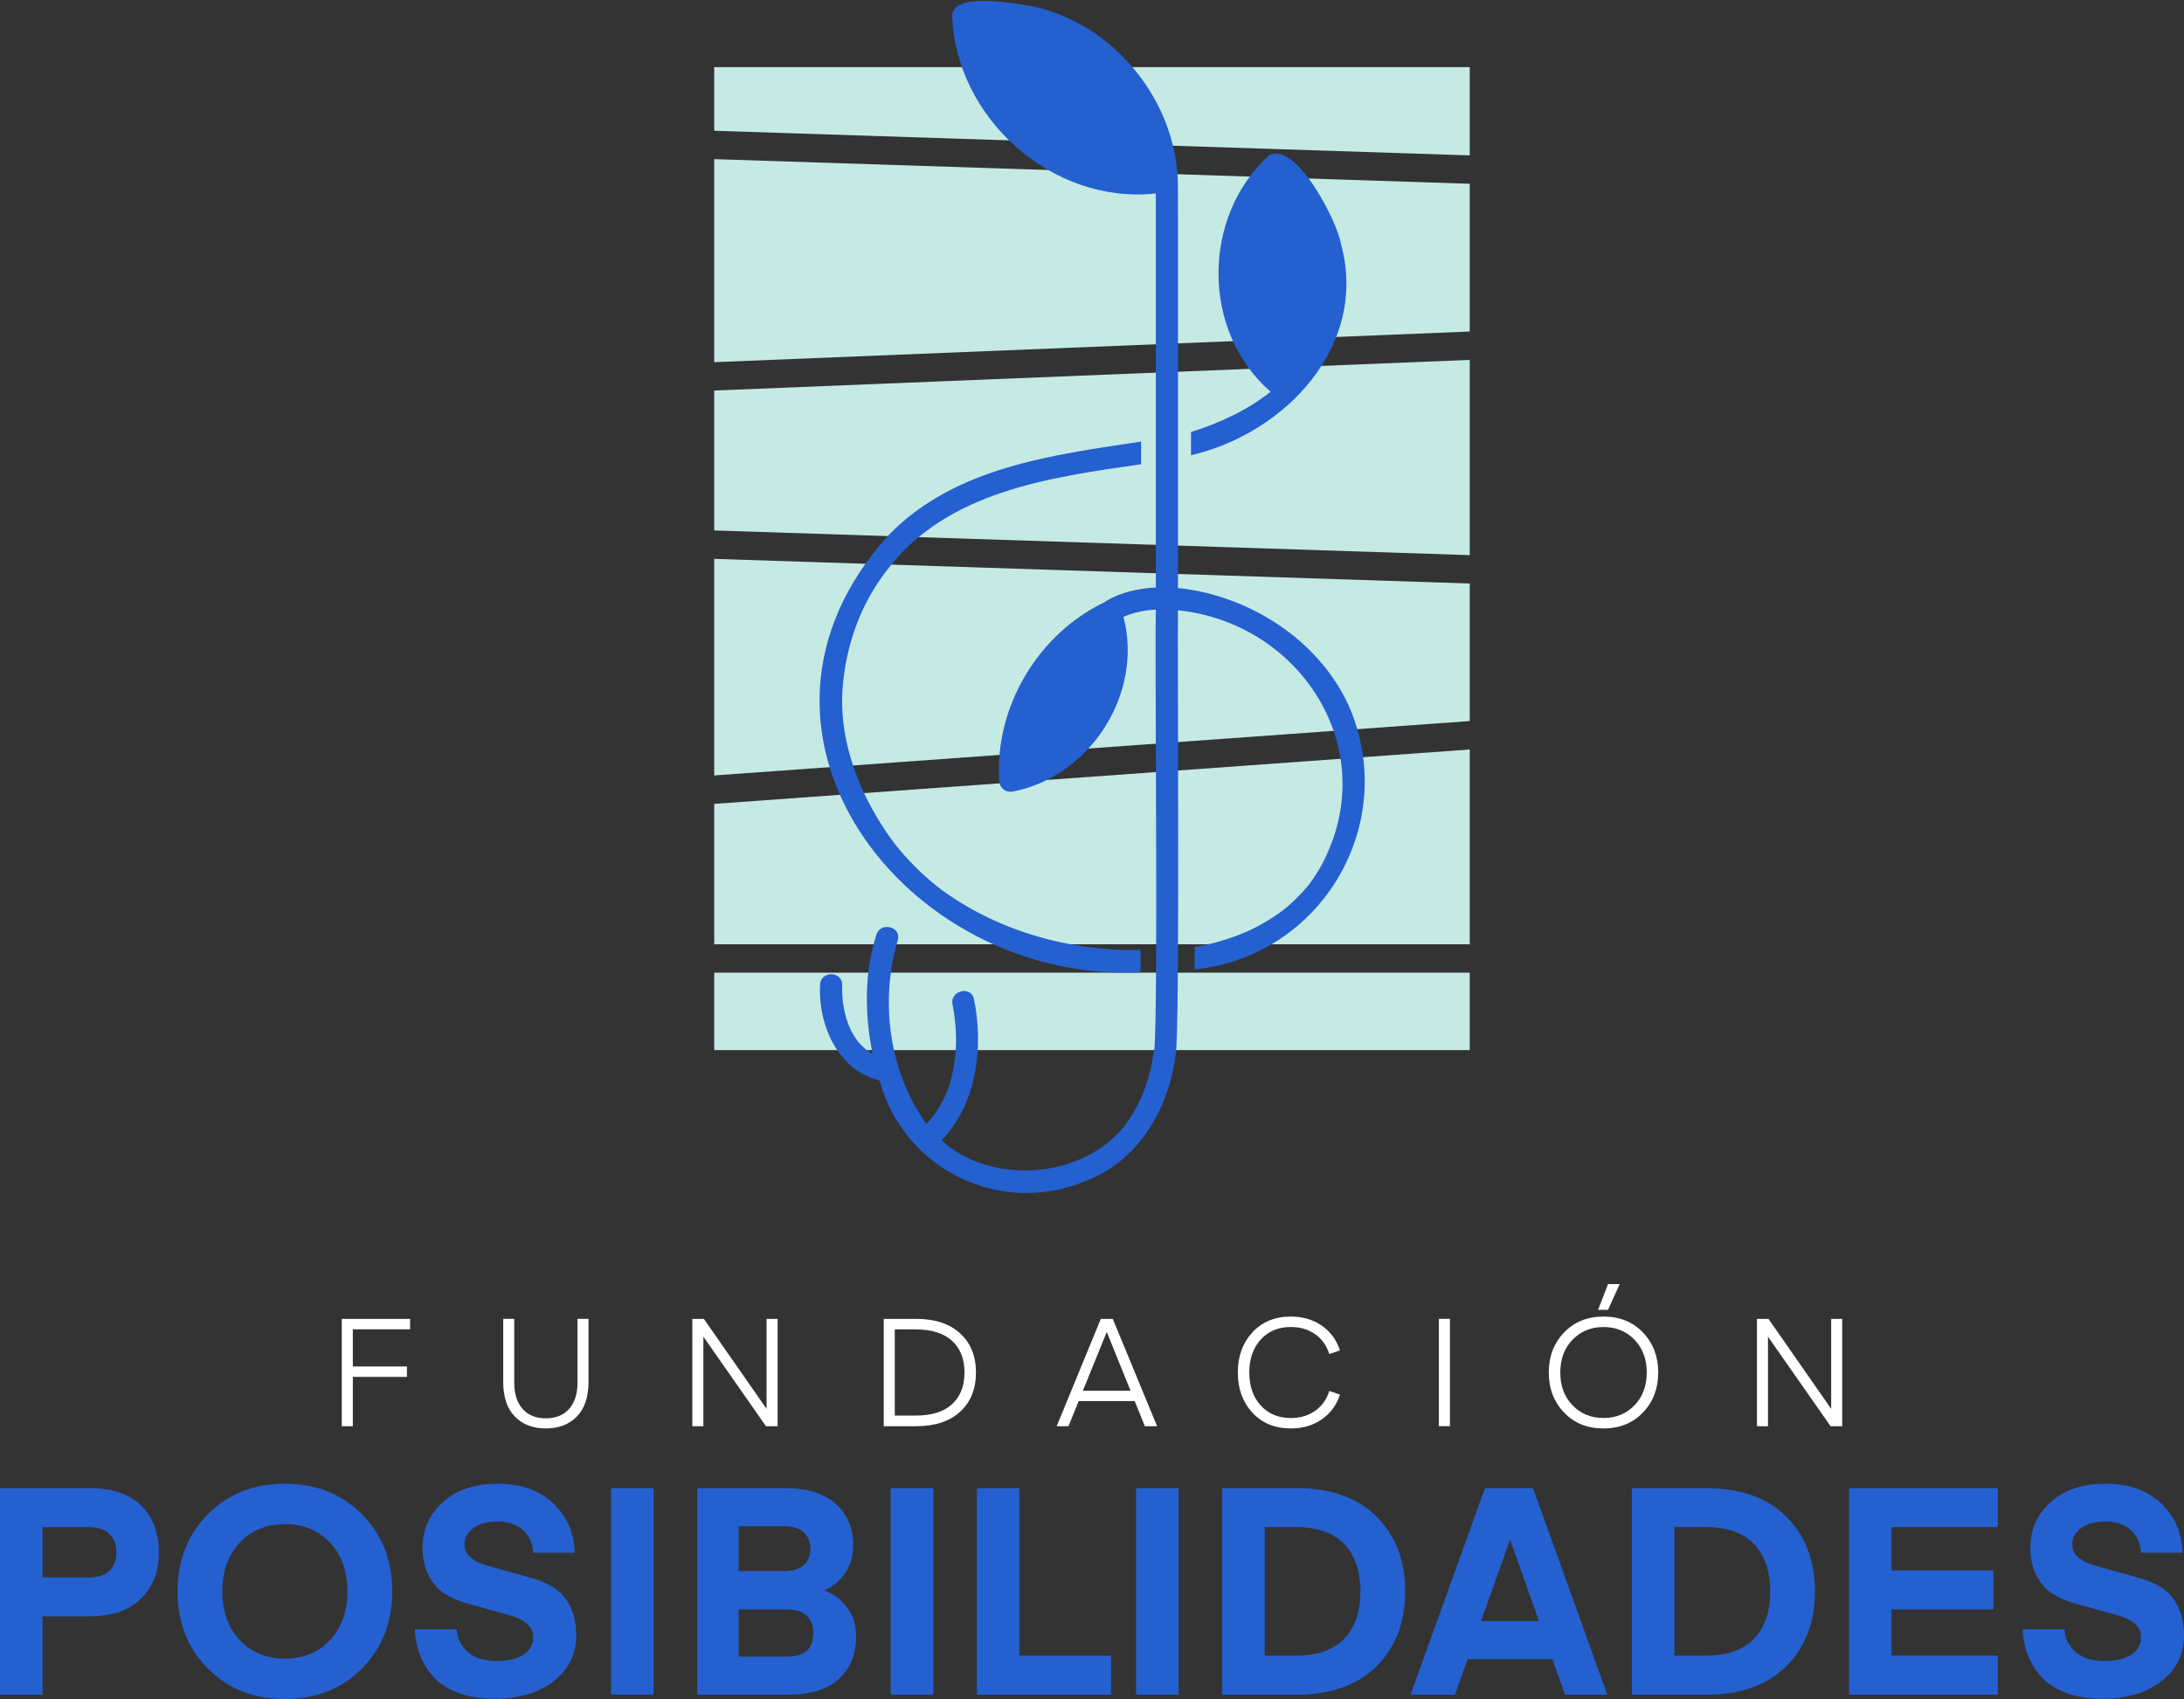
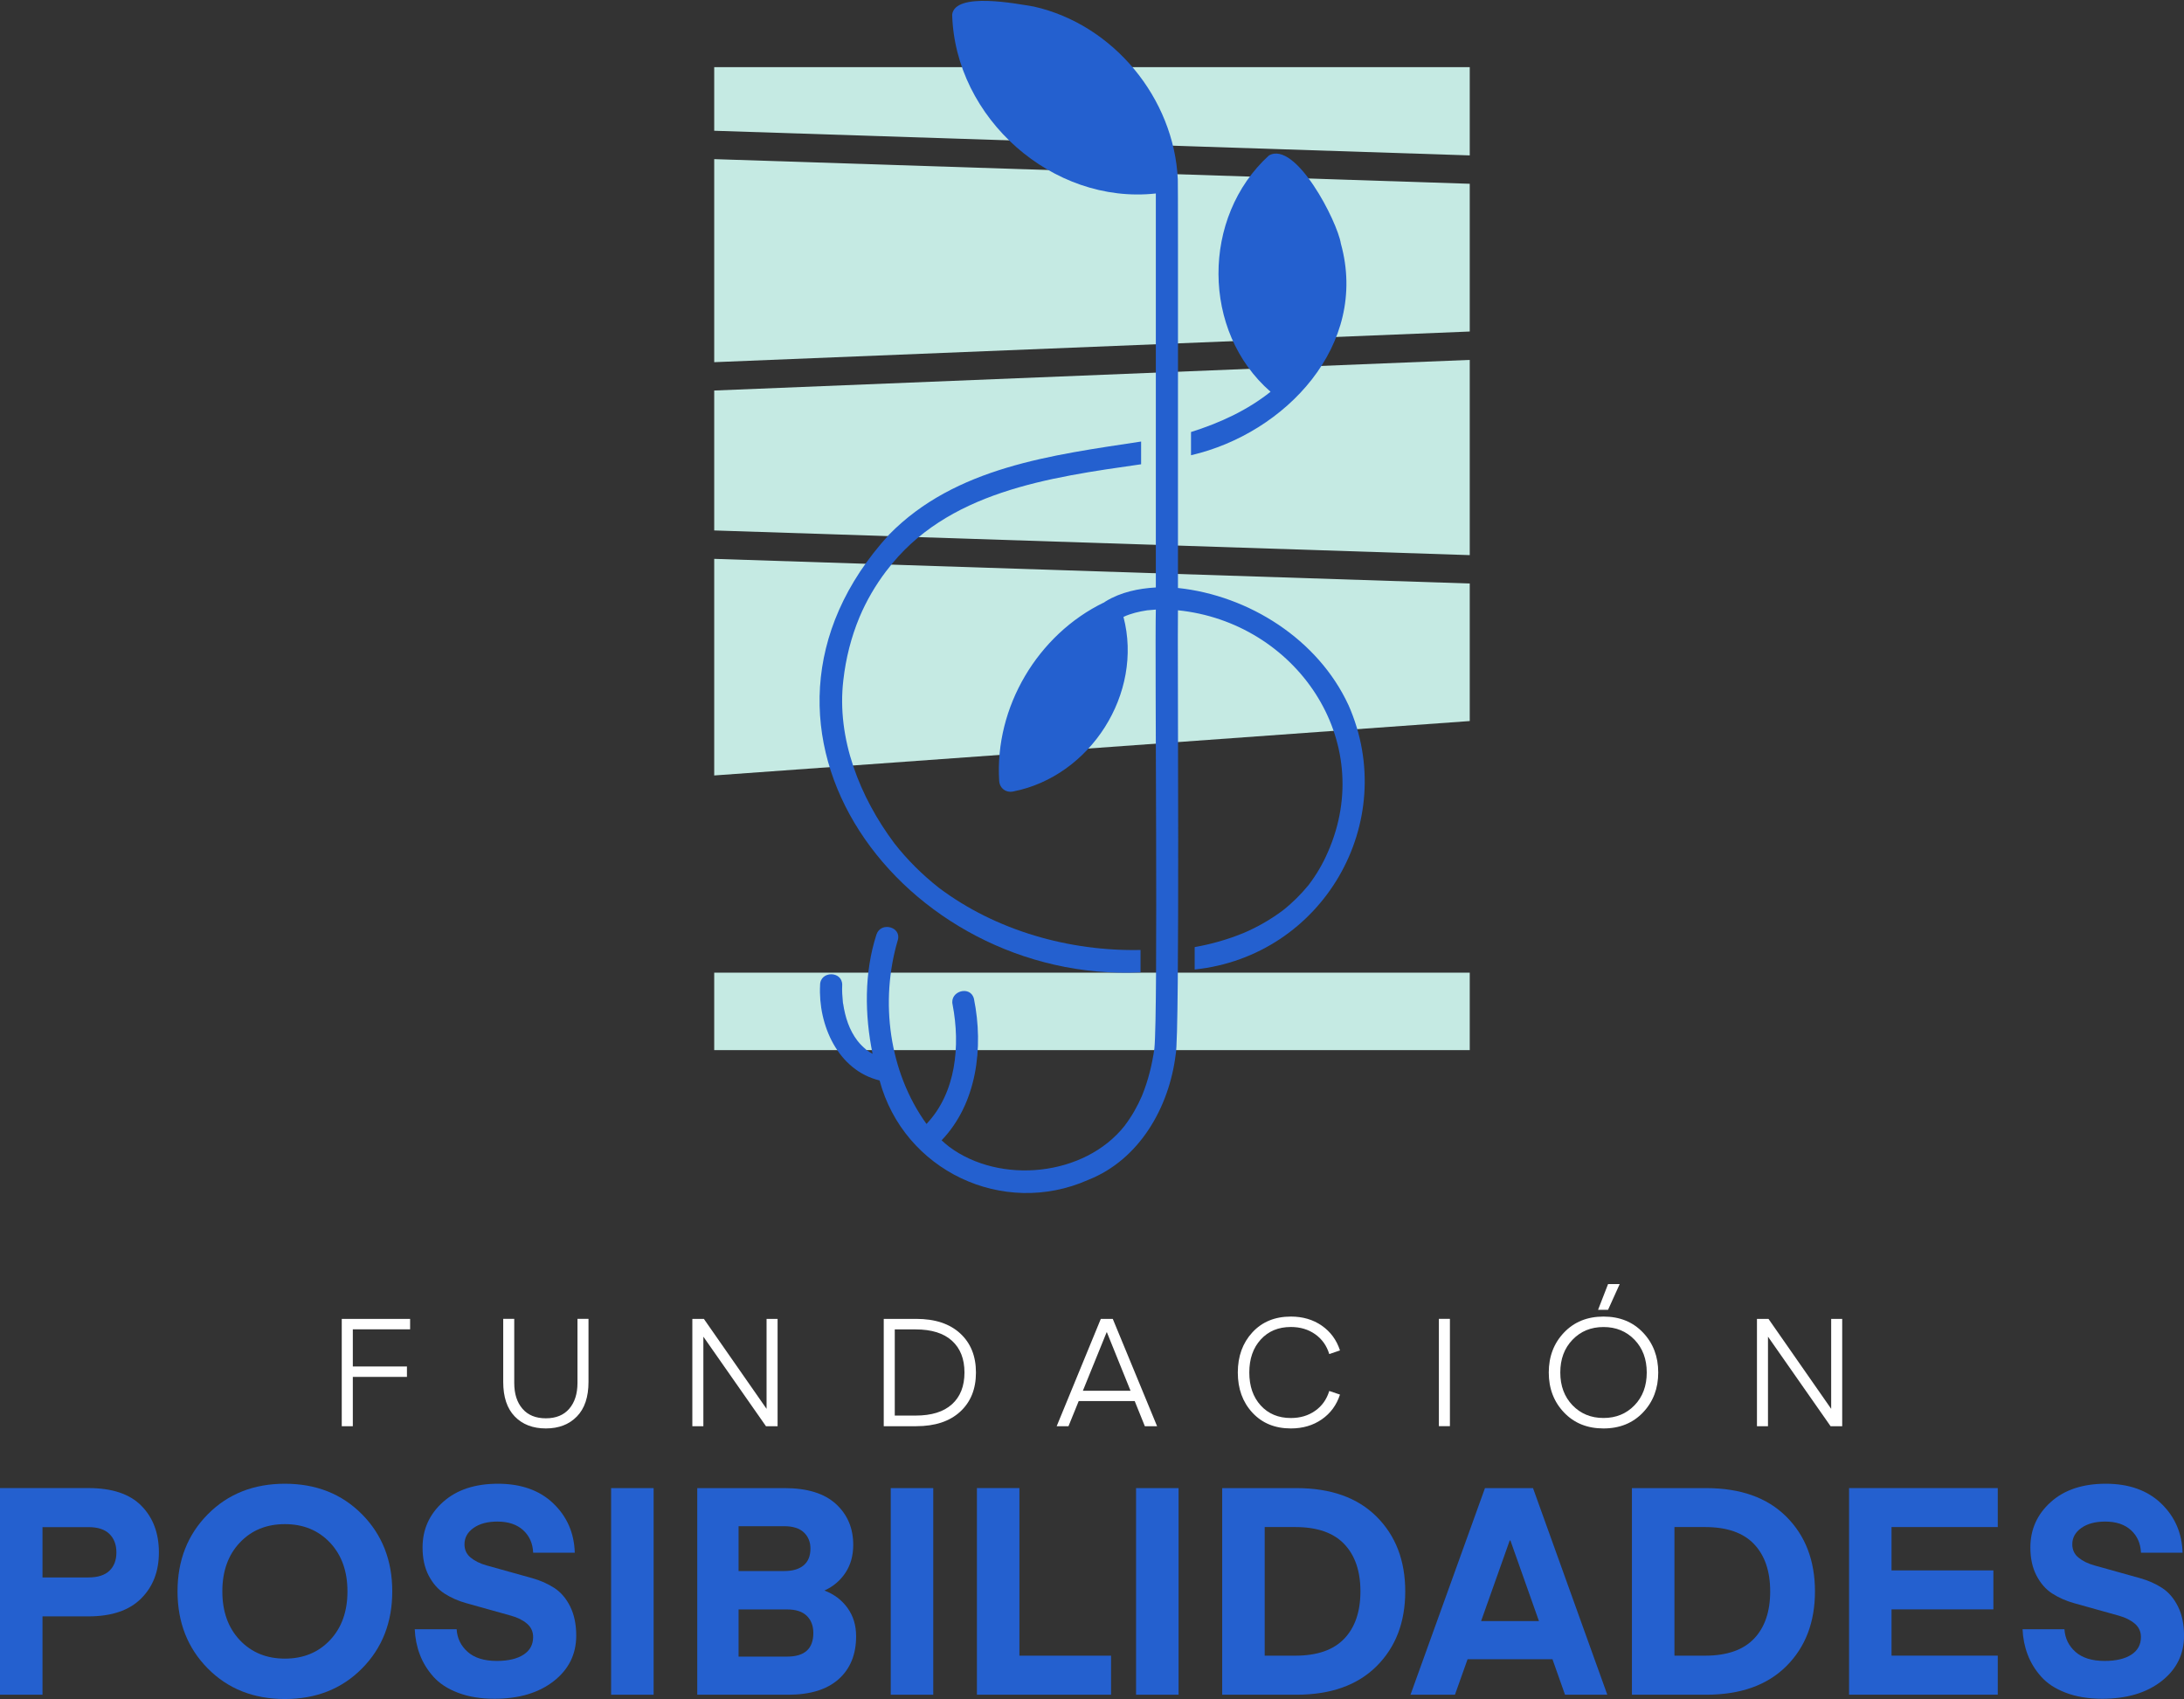
<svg xmlns="http://www.w3.org/2000/svg" id="Layer_2" data-name="Layer 2" viewBox="0 0 614.12 477.8">
  <rect x="0" y="0" width="614.12" height="477.8" fill="#333333" stroke="none" />
  <defs>
    <style> .cls-1 { fill: #fff; } .cls-2 { fill: #c5eae3; } .cls-3 { fill: #2460cf; } </style>
  </defs>
  <g id="Capa_1" data-name="Capa 1">
    <g>
      <g>
        <path class="cls-1" d="M99.2,401.07h-3.1v-30.18h19.22v2.93h-16.11v10.46h15.22v2.93h-15.22v13.86Z" />
        <path class="cls-1" d="M153.49,401.7c-3.66,0-6.57-1.12-8.74-3.36-2.17-2.24-3.25-5.48-3.25-9.73v-17.73h3.1v18.02c0,3.06.77,5.48,2.32,7.27,1.54,1.79,3.73,2.68,6.57,2.68s5.02-.89,6.57-2.68c1.54-1.79,2.32-4.21,2.32-7.27v-18.02h3.1v17.73c0,4.25-1.09,7.5-3.27,9.73-2.18,2.24-5.09,3.36-8.72,3.36Z" />
        <path class="cls-1" d="M197.78,375.89v25.18h-3.1v-30.18h3.24l17.63,25.3v-25.3h3.1v30.18h-3.27l-17.6-25.18Z" />
        <path class="cls-1" d="M257.64,401.07h-9.14v-30.18h9.14c5.27,0,9.39,1.36,12.35,4.08,2.96,2.72,4.44,6.39,4.44,11.01s-1.48,8.29-4.44,11.01c-2.96,2.72-7.08,4.08-12.35,4.08ZM267.69,394.9c2.34-2.13,3.51-5.1,3.51-8.93s-1.17-6.8-3.51-8.93c-2.34-2.13-5.75-3.19-10.22-3.19h-5.87v24.23h5.87c4.48,0,7.89-1.06,10.22-3.19Z" />
        <path class="cls-1" d="M300.45,401.07h-3.32l12.41-30.18h3.36l12.46,30.18h-3.44l-2.85-7.06h-15.75l-2.87,7.06ZM311.25,374.66h-.08s-6.68,16.45-6.68,16.45h13.41l-6.65-16.45Z" />
        <path class="cls-1" d="M352.16,397.26c-2.74-2.96-4.1-6.72-4.1-11.29s1.37-8.33,4.1-11.29c2.74-2.96,6.34-4.44,10.82-4.44,3.34,0,6.24.85,8.69,2.55,2.45,1.7,4.16,4.02,5.12,6.97l-3.02,1.02c-.71-2.35-2.03-4.21-3.95-5.57-1.93-1.36-4.21-2.04-6.84-2.04-3.51,0-6.34,1.18-8.48,3.53-2.14,2.35-3.21,5.44-3.21,9.27s1.07,6.92,3.21,9.27c2.14,2.35,4.97,3.53,8.48,3.53,2.64,0,4.92-.68,6.84-2.04,1.93-1.36,3.24-3.22,3.95-5.57l3.02,1.02c-.96,2.95-2.67,5.27-5.12,6.97-2.45,1.7-5.35,2.55-8.69,2.55-4.48,0-8.08-1.48-10.82-4.44Z" />
        <path class="cls-1" d="M407.7,370.88v30.18h-3.1v-30.18h3.1Z" />
        <path class="cls-1" d="M462.01,374.75c2.85,3,4.27,6.75,4.27,11.22s-1.42,8.22-4.27,11.22c-2.85,3-6.55,4.51-11.12,4.51s-8.27-1.5-11.12-4.51c-2.85-3-4.27-6.74-4.27-11.22s1.42-8.22,4.27-11.22c2.85-3,6.55-4.51,11.12-4.51s8.27,1.5,11.12,4.51ZM442.18,376.75c-2.3,2.38-3.44,5.46-3.44,9.22s1.15,6.84,3.44,9.22c2.3,2.38,5.2,3.57,8.71,3.57s6.42-1.19,8.72-3.57c2.3-2.38,3.44-5.46,3.44-9.22s-1.15-6.84-3.44-9.22c-2.3-2.38-5.2-3.57-8.72-3.57s-6.42,1.19-8.71,3.57ZM452.17,361.11h3.27l-3.27,7.23h-2.81l2.81-7.23Z" />
        <path class="cls-1" d="M497.14,375.89v25.18h-3.1v-30.18h3.24l17.63,25.3v-25.3h3.1v30.18h-3.27l-17.6-25.18Z" />
      </g>
      <g>
        <g>
          <polygon class="cls-2" points="413.28 18.89 413.28 43.7 200.83 36.77 200.83 18.89 413.28 18.89" />
          <polygon class="cls-2" points="200.83 44.75 413.28 51.68 413.28 93.23 200.83 101.85 200.83 44.75" />
          <polygon class="cls-2" points="413.28 101.21 413.28 156.11 200.83 149.17 200.83 109.82 413.28 101.21" />
          <polygon class="cls-2" points="200.83 157.16 413.28 164.09 413.28 202.77 200.83 218.07 200.83 157.16" />
-           <polygon class="cls-2" points="413.28 210.77 413.28 265.54 200.83 265.54 200.83 226.06 413.28 210.77" />
          <rect class="cls-2" x="200.83" y="273.53" width="212.45" height="21.78" />
        </g>
        <g>
          <path class="cls-3" d="M379.17,198.25c14.59,33.04-7.26,70.61-43.24,74.39v-6.3c4.73-.84,9.38-2.17,13.81-3.99,3.9-1.67,7.66-3.83,11.06-6.39,2.68-2.12,5.07-4.52,7.24-7.17h-.01c2.14-2.81,3.94-5.89,5.34-9.13,13.91-31.55-9.08-64.67-42.14-68.04-.19,8.59.58,119.89-.64,124.92-1.83,14.87-10.19,29.57-24.59,35.26-23.99,10.64-51.86-2.61-58.67-27.96-11.73-2.85-17.32-15.62-16.73-26.84.01-4.04,6.28-4.02,6.22-.01-.08,1.62.03,3.23.19,4.83.03.13.03.44.07.48,0,0,.01-.01.01-.03.55,3.72,1.71,7.4,4.02,10.4.71.92,1.55,1.74,2.44,2.49h-.01s.08.09.12.12c-.01-.01-.03-.03-.04-.05.56.41,1.14.8,1.74,1.12-2.24-10.99-2.38-22.77,1.08-33.52,1.23-3.8,7.23-2.17,5.98,1.66-5.02,17.07-2.49,36.89,8.1,51.58,8.35-8.79,9.53-22.05,7.35-33.51-.94-3.9,5.07-5.56,6-1.66,2.76,13.69.83,29.41-9.1,39.77.66.62,1.34,1.19,2.05,1.75,0,0,.01,0,.01.01l.03.03c14.35,10.72,38.11,8.38,49.39-5.89h0s.04-.07.07-.08h-.03c1.94-2.54,3.53-5.34,4.81-8.31v-.03h.01c1.74-4.24,2.85-8.74,3.49-13.27,1.08-10.92.09-109.95.41-123.46-.63.03-2.25.17-2.46.21-2.28.35-4.56.87-6.64,1.85,5.64,21.5-9.28,44.83-31,49.09-2.03.43-3.83-.9-3.95-3-1.29-20.72,10.83-41.14,29.48-50.16-.03.01-.05.04-.07.07-.03.03-.05.05-.07.08.08-.08.16-.15.25-.21.01,0,.03-.01.05-.04.12-.08.24-.15.35-.23,4.22-2.57,9.17-3.6,14.06-3.88V54.41c-29.05,3.19-56.5-21.22-57.27-50.35.92-6.39,18.14-3,22.94-2.22,22.38,5.02,39.48,25.79,40.51,48.65,0,0,.01.01,0,.03.11.52,0,114.21.04,114.83,20,2.13,39.41,14.48,47.94,32.92Z" />
          <path class="cls-3" d="M377.04,68.51c7.92,28.55-15.57,53.37-42.14,59.51v-6.53c8.07-2.54,15.76-6.06,22.37-11.32-19.45-16.93-19.44-49.15-.46-66.45,7.51-4.3,19.25,18.55,20.23,24.79ZM364.37,103s.04-.04.05-.05h-.01s-.03.04-.04.05ZM360.72,103s.04-.04.05-.05h-.01s-.03.04-.04.05Z" />
-           <path class="cls-3" d="M364.43,102.94s-.03.04-.05.05c.01-.01.03-.04.04-.05h.01Z" />
+           <path class="cls-3" d="M364.43,102.94s-.03.04-.05.05h.01Z" />
          <path class="cls-3" d="M360.77,102.94s-.03.04-.05.05c.01-.01.03-.04.04-.05h.01Z" />
          <path class="cls-3" d="M320.87,124.17v6.39c-25.81,3.69-54.79,7.62-71.59,29.94h0c-.05.05-.07.11-.11.13h0s-.03.04-.03.04c-3,3.96-5.52,8.29-7.44,12.84-2.37,5.68-3.87,11.66-4.56,17.76-1.94,16.41,4.62,32.86,14.32,45.85,3.64,4.67,7.88,8.86,12.53,12.53,16.02,12.07,36.74,17.92,56.72,17.5v6.3c-66.45,3.13-120.82-68.23-70.67-123.15,18.63-18.99,45.85-22.33,70.83-26.13Z" />
          <path class="cls-3" d="M310.6,169.31s-.04.04-.05.04c.01-.01.04-.03.05-.04Z" />
-           <path class="cls-3" d="M310.48,169.38s.04-.03.07-.03c-.09.07-.17.13-.25.21.01-.03.04-.05.07-.08.01-.03.04-.05.07-.07h.01s.03-.03.04-.04Z" />
          <path class="cls-3" d="M310.43,169.42s-.05.04-.07.07c.01-.03.04-.05.07-.07Z" />
        </g>
      </g>
      <g>
        <path class="cls-3" d="M11.95,454.56v22.01H0v-58.1h24.88c6.65,0,11.62,1.66,14.89,4.99,3.27,3.33,4.91,7.69,4.91,13.09s-1.68,9.68-5.03,13.01c-3.36,3.33-8.28,4.99-14.77,4.99h-12.93ZM11.95,443.6h12.93c2.62,0,4.58-.63,5.89-1.88,1.31-1.25,1.96-2.97,1.96-5.15s-.65-3.91-1.96-5.2c-1.31-1.28-3.27-1.92-5.89-1.92h-12.93v14.16Z" />
        <path class="cls-3" d="M101.79,425.84c5.67,5.73,8.51,12.96,8.51,21.68s-2.84,15.96-8.51,21.68c-5.67,5.73-12.9,8.59-21.68,8.59s-16.01-2.86-21.68-8.59c-5.67-5.73-8.51-12.96-8.51-21.68s2.84-15.96,8.51-21.68c5.67-5.73,12.9-8.59,21.68-8.59s16.01,2.86,21.68,8.59ZM92.79,461.23c3.27-3.46,4.91-8.03,4.91-13.71s-1.64-10.24-4.91-13.71c-3.27-3.46-7.5-5.2-12.68-5.2s-9.41,1.73-12.68,5.2c-3.27,3.46-4.91,8.03-4.91,13.71s1.64,10.24,4.91,13.71c3.27,3.46,7.5,5.2,12.68,5.2s9.41-1.73,12.68-5.2Z" />
        <path class="cls-3" d="M139.68,467.08c3.22,0,5.73-.59,7.53-1.76,1.8-1.17,2.7-2.82,2.7-4.95,0-1.53-.57-2.78-1.72-3.77-1.15-.98-2.64-1.73-4.47-2.24-1.84-.51-3.85-1.07-6.02-1.68-2.18-.61-4.38-1.22-6.61-1.85-2.23-.62-4.26-1.52-6.09-2.69-1.83-1.17-3.31-2.86-4.46-5.07-1.15-2.21-1.72-4.84-1.72-7.9,0-5.07,1.91-9.33,5.73-12.76,3.82-3.44,8.97-5.16,15.47-5.16s11.74,1.85,15.59,5.56c3.85,3.71,5.85,8.32,6.01,13.83h-11.7c-.11-2.62-1.05-4.73-2.82-6.34-1.77-1.61-4.19-2.41-7.24-2.41-2.78,0-5.02.6-6.71,1.8-1.69,1.2-2.54,2.73-2.54,4.59,0,1.54.58,2.8,1.75,3.75,1.17.96,2.68,1.7,4.53,2.21,1.85.52,3.88,1.08,6.09,1.7,2.22.62,4.46,1.24,6.73,1.88s4.32,1.55,6.16,2.74c1.84,1.2,3.33,2.94,4.46,5.22,1.13,2.28,1.7,5.01,1.7,8.18,0,5.24-2.11,9.51-6.34,12.81-4.23,3.3-9.78,4.95-16.65,4.95-3.87,0-7.28-.56-10.23-1.68-2.95-1.12-5.26-2.63-6.96-4.54-1.69-1.91-2.96-3.98-3.8-6.22-.85-2.24-1.32-4.61-1.43-7.12h11.78c.16,2.56,1.2,4.69,3.11,6.38,1.91,1.69,4.64,2.54,8.18,2.54Z" />
        <path class="cls-3" d="M183.79,418.48v58.1h-11.95v-58.1h11.95Z" />
        <path class="cls-3" d="M221.67,476.58h-25.61v-58.1h24.55c6.38,0,11.2,1.49,14.44,4.46,3.25,2.97,4.87,6.81,4.87,11.5,0,3-.72,5.61-2.17,7.81-1.45,2.21-3.42,3.89-5.93,5.03,2.73,1.04,4.89,2.67,6.5,4.91,1.61,2.24,2.41,4.88,2.41,7.94,0,5.13-1.64,9.15-4.91,12.07-3.27,2.92-7.99,4.38-14.16,4.38ZM220.53,429.2h-12.85v12.6h12.85c2.35,0,4.16-.53,5.44-1.6s1.92-2.63,1.92-4.71c0-1.85-.61-3.37-1.84-4.54-1.23-1.17-3.07-1.76-5.52-1.76ZM221.34,452.6h-13.66v13.26h13.66c4.91,0,7.36-2.21,7.36-6.63,0-2.02-.61-3.63-1.84-4.83-1.23-1.2-3.07-1.8-5.52-1.8Z" />
        <path class="cls-3" d="M262.42,418.48v58.1h-11.95v-58.1h11.95Z" />
        <path class="cls-3" d="M312.42,465.61v10.96h-37.72v-58.1h11.95v47.13h25.78Z" />
        <path class="cls-3" d="M331.4,418.48v58.1h-11.95v-58.1h11.95Z" />
        <path class="cls-3" d="M364.54,476.58h-20.87v-58.1h20.87c9.66,0,17.17,2.67,22.54,8.02,5.37,5.35,8.06,12.36,8.06,21.03s-2.69,15.68-8.06,21.03c-5.37,5.35-12.89,8.02-22.54,8.02ZM378,460.82c3.03-3.19,4.54-7.62,4.54-13.3s-1.51-10.11-4.54-13.3c-3.03-3.19-7.62-4.79-13.79-4.79h-8.59v36.17h8.59c6.16,0,10.76-1.6,13.79-4.79Z" />
        <path class="cls-3" d="M409.12,476.58h-12.5l20.94-58.1h13.51l20.89,58.1h-11.89l-3.53-9.98h-23.87l-3.55,9.98ZM424.71,433.2h-.19s-8.05,22.68-8.05,22.68h16.27l-8.03-22.68Z" />
        <path class="cls-3" d="M479.75,476.58h-20.87v-58.1h20.87c9.66,0,17.17,2.67,22.54,8.02,5.37,5.35,8.06,12.36,8.06,21.03s-2.69,15.68-8.06,21.03c-5.37,5.35-12.89,8.02-22.54,8.02ZM493.22,460.82c3.03-3.19,4.54-7.62,4.54-13.3s-1.51-10.11-4.54-13.3c-3.03-3.19-7.62-4.79-13.79-4.79h-8.59v36.17h8.59c6.16,0,10.76-1.6,13.79-4.79Z" />
        <path class="cls-3" d="M561.75,465.61v10.96h-41.81v-58.1h41.81v10.96h-29.87v12.19h28.64v10.96h-28.64v13.01h29.87Z" />
        <path class="cls-3" d="M591.78,467.08c3.22,0,5.73-.59,7.53-1.76,1.8-1.17,2.7-2.82,2.7-4.95,0-1.53-.57-2.78-1.72-3.77-1.15-.98-2.64-1.73-4.47-2.24-1.84-.51-3.85-1.07-6.02-1.68-2.18-.61-4.38-1.22-6.61-1.85-2.23-.62-4.26-1.52-6.09-2.69-1.83-1.17-3.31-2.86-4.46-5.07-1.15-2.21-1.72-4.84-1.72-7.9,0-5.07,1.91-9.33,5.73-12.76,3.82-3.44,8.97-5.16,15.47-5.16s11.74,1.85,15.59,5.56c3.85,3.71,5.85,8.32,6.01,13.83h-11.7c-.11-2.62-1.05-4.73-2.82-6.34-1.77-1.61-4.19-2.41-7.24-2.41-2.78,0-5.02.6-6.71,1.8-1.69,1.2-2.54,2.73-2.54,4.59,0,1.54.58,2.8,1.75,3.75,1.17.96,2.68,1.7,4.53,2.21,1.85.52,3.88,1.08,6.09,1.7,2.22.62,4.46,1.24,6.73,1.88s4.32,1.55,6.16,2.74c1.84,1.2,3.33,2.94,4.46,5.22,1.13,2.28,1.7,5.01,1.7,8.18,0,5.24-2.11,9.51-6.34,12.81-4.23,3.3-9.78,4.95-16.65,4.95-3.87,0-7.28-.56-10.23-1.68-2.95-1.12-5.26-2.63-6.96-4.54-1.69-1.91-2.96-3.98-3.8-6.22-.85-2.24-1.32-4.61-1.43-7.12h11.78c.16,2.56,1.2,4.69,3.11,6.38,1.91,1.69,4.64,2.54,8.18,2.54Z" />
      </g>
    </g>
  </g>
</svg>